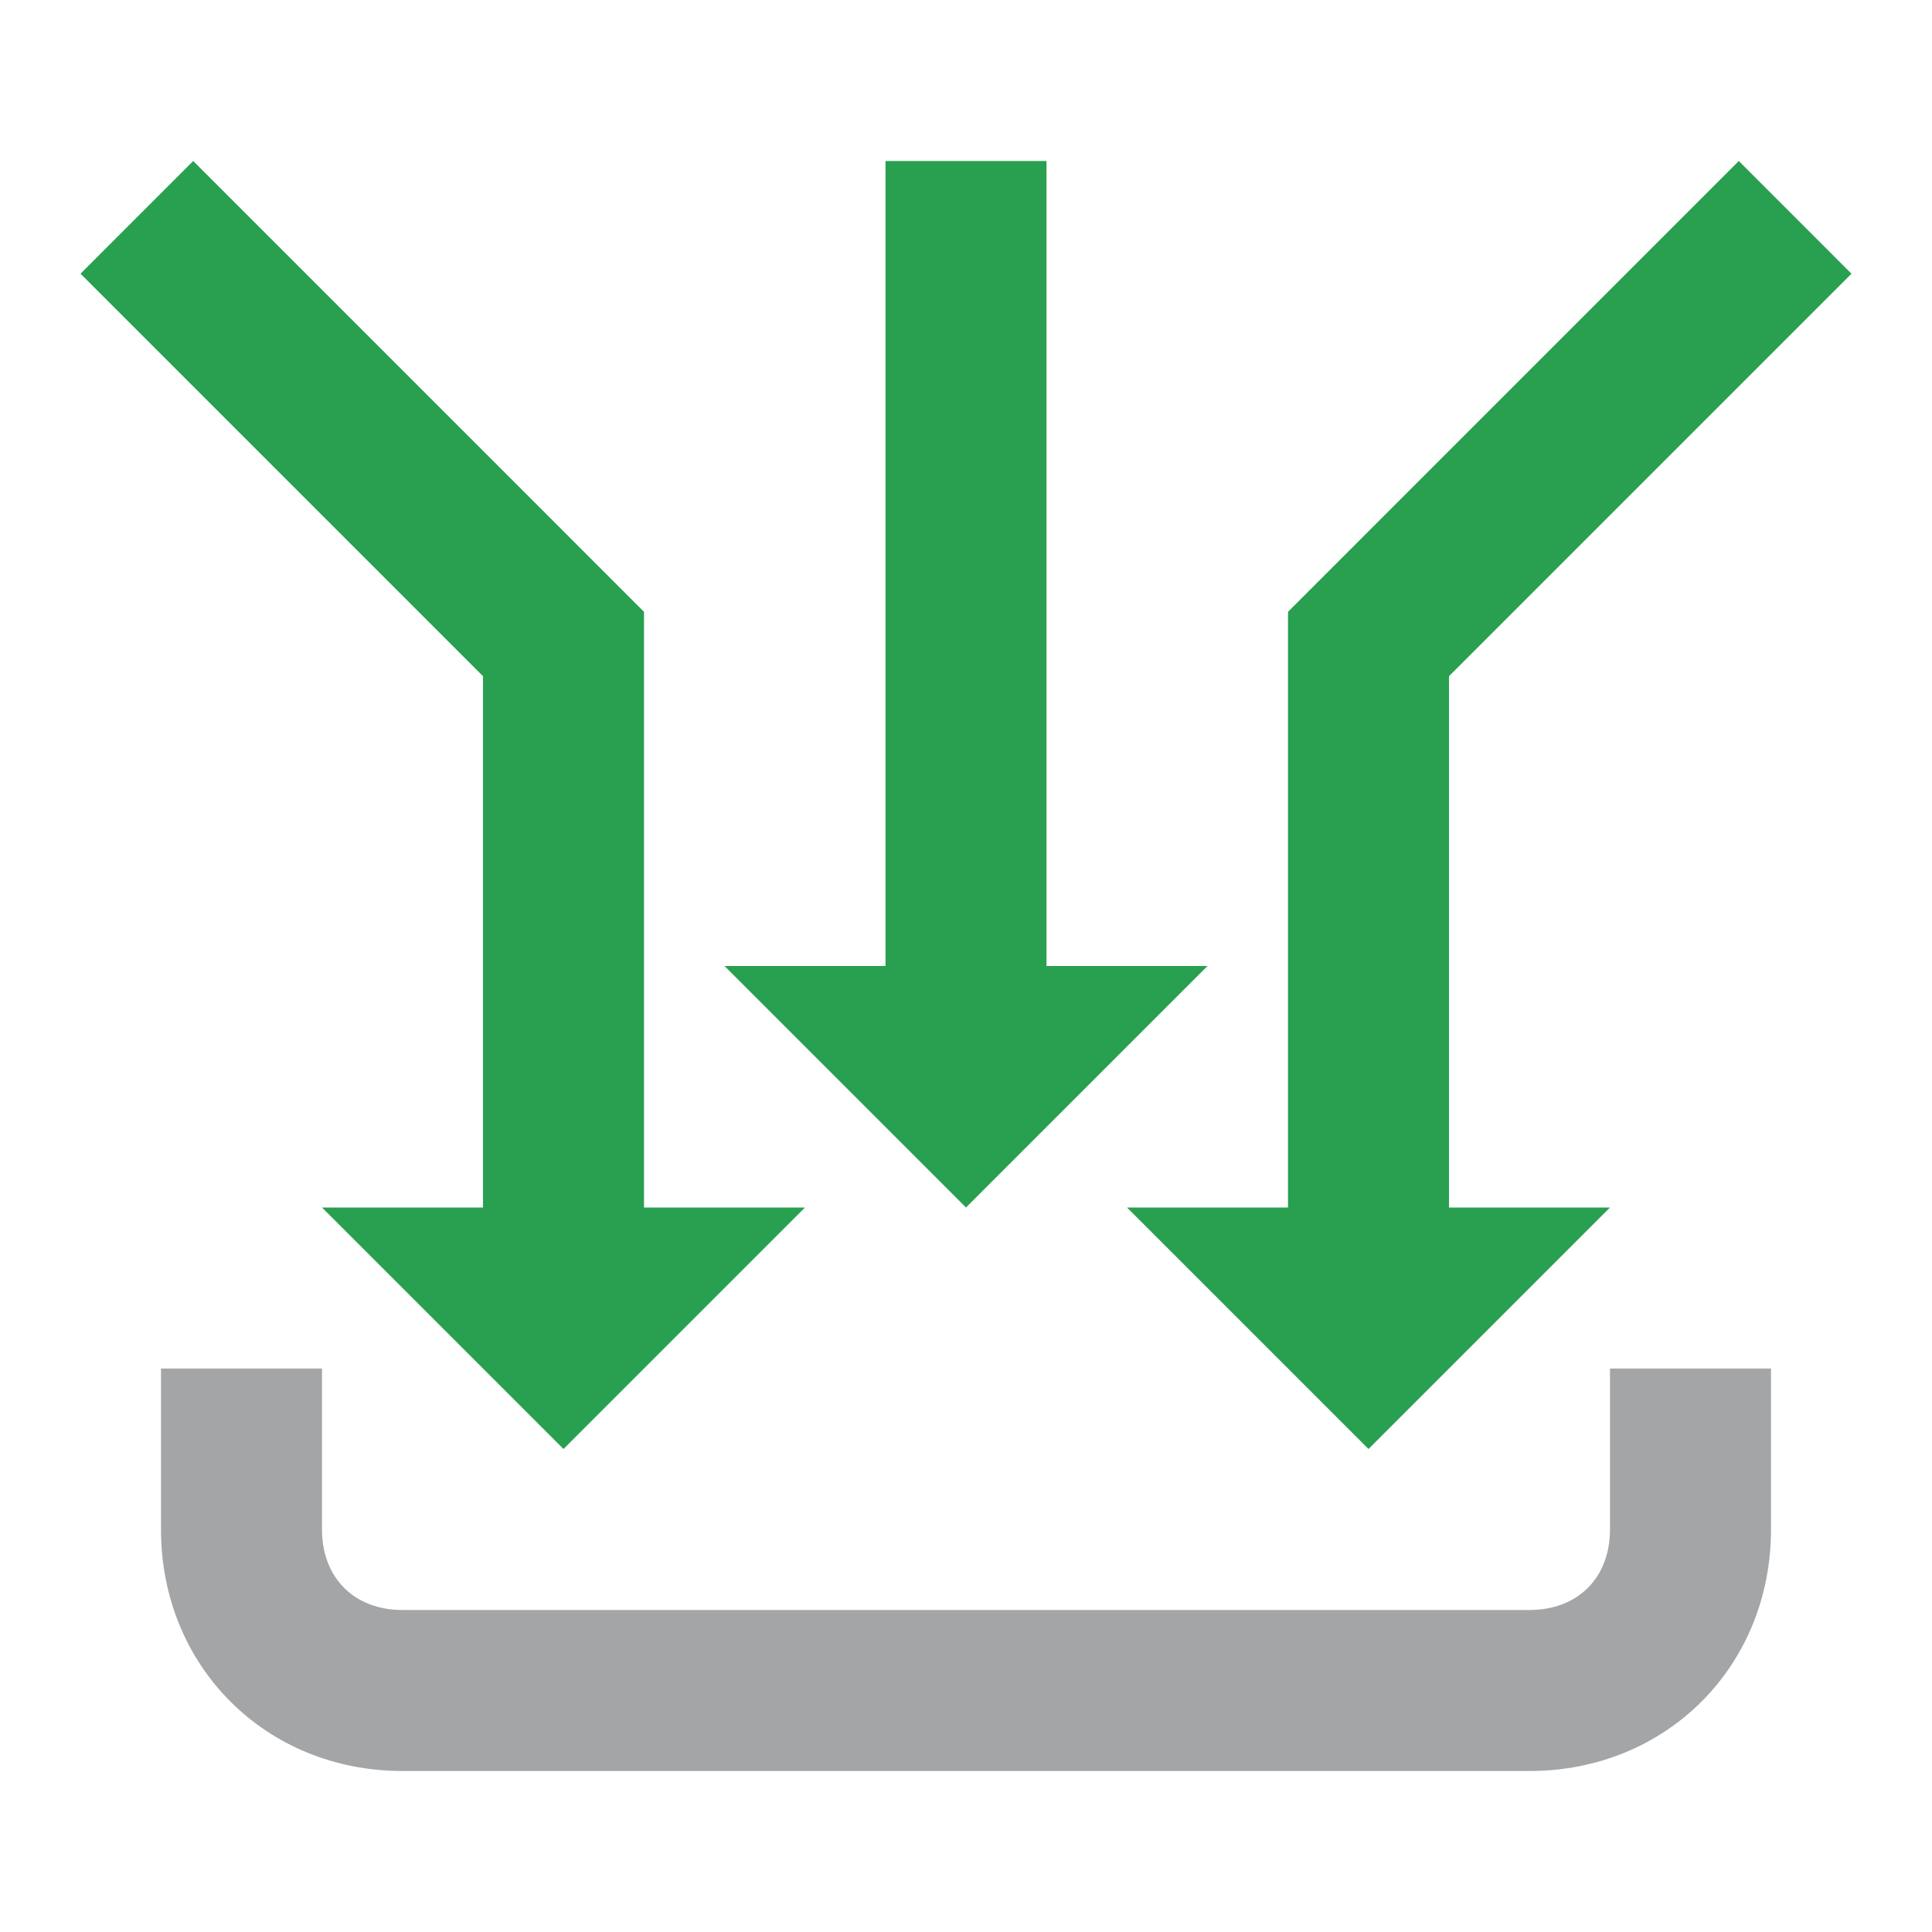
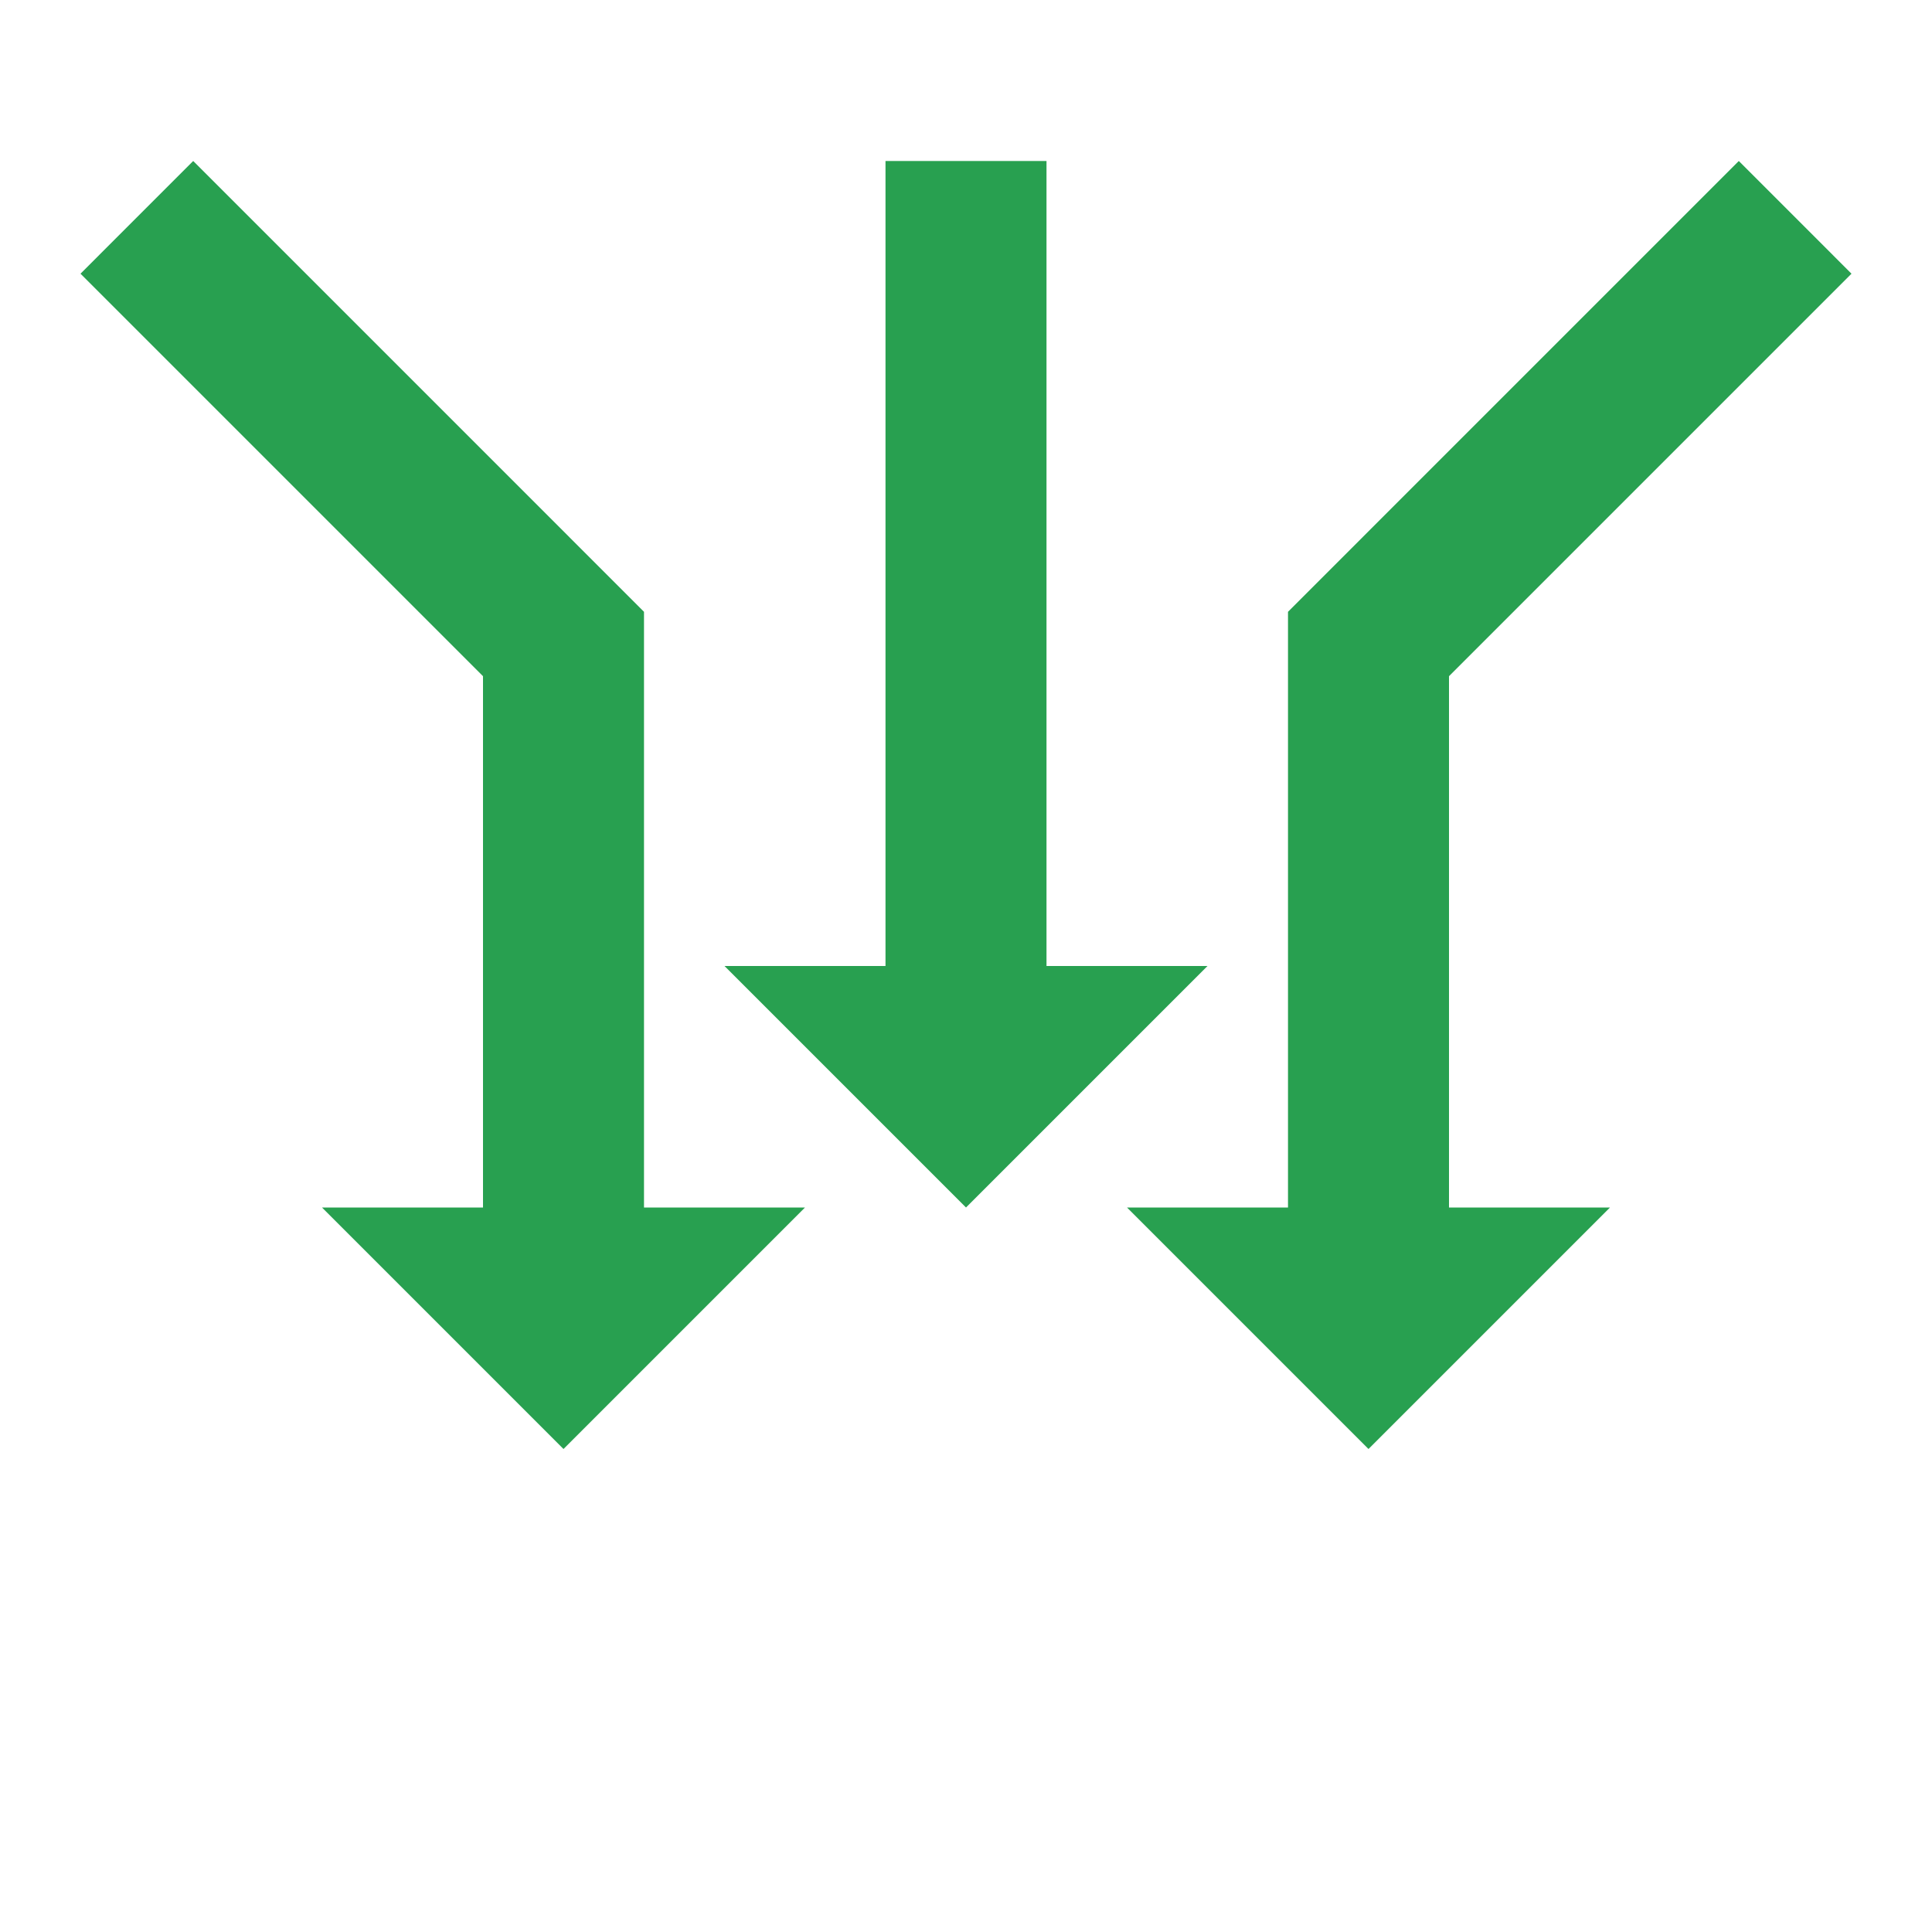
<svg xmlns="http://www.w3.org/2000/svg" version="1.1" id="Ebene_1" x="0px" y="0px" width="24px" height="24px" viewBox="0 0 24 24" enable-background="new 0 0 24 24" xml:space="preserve">
  <polygon fill="#28A050" points="18,8.4 23,3.4 21.6,2 16,7.6 16,15 14,15 17,18 20,15 18,15 " />
  <polygon fill="#28A050" points="6,8.4 1,3.4 2.4,2 8,7.6 8,15 10,15 7,18 4,15 6,15 " />
-   <path fill="#A3A5A7" d="M19,22H5c-1.7,0-3-1.3-3-3v-2h2v2c0,0.6,0.4,1,1,1h14c0.6,0,1-0.4,1-1v-2h2v2C22,20.7,20.7,22,19,22z" />
  <polygon fill="#28A050" points="13,12 13,2 11,2 11,12 9,12 12,15 15,12 " />
</svg>